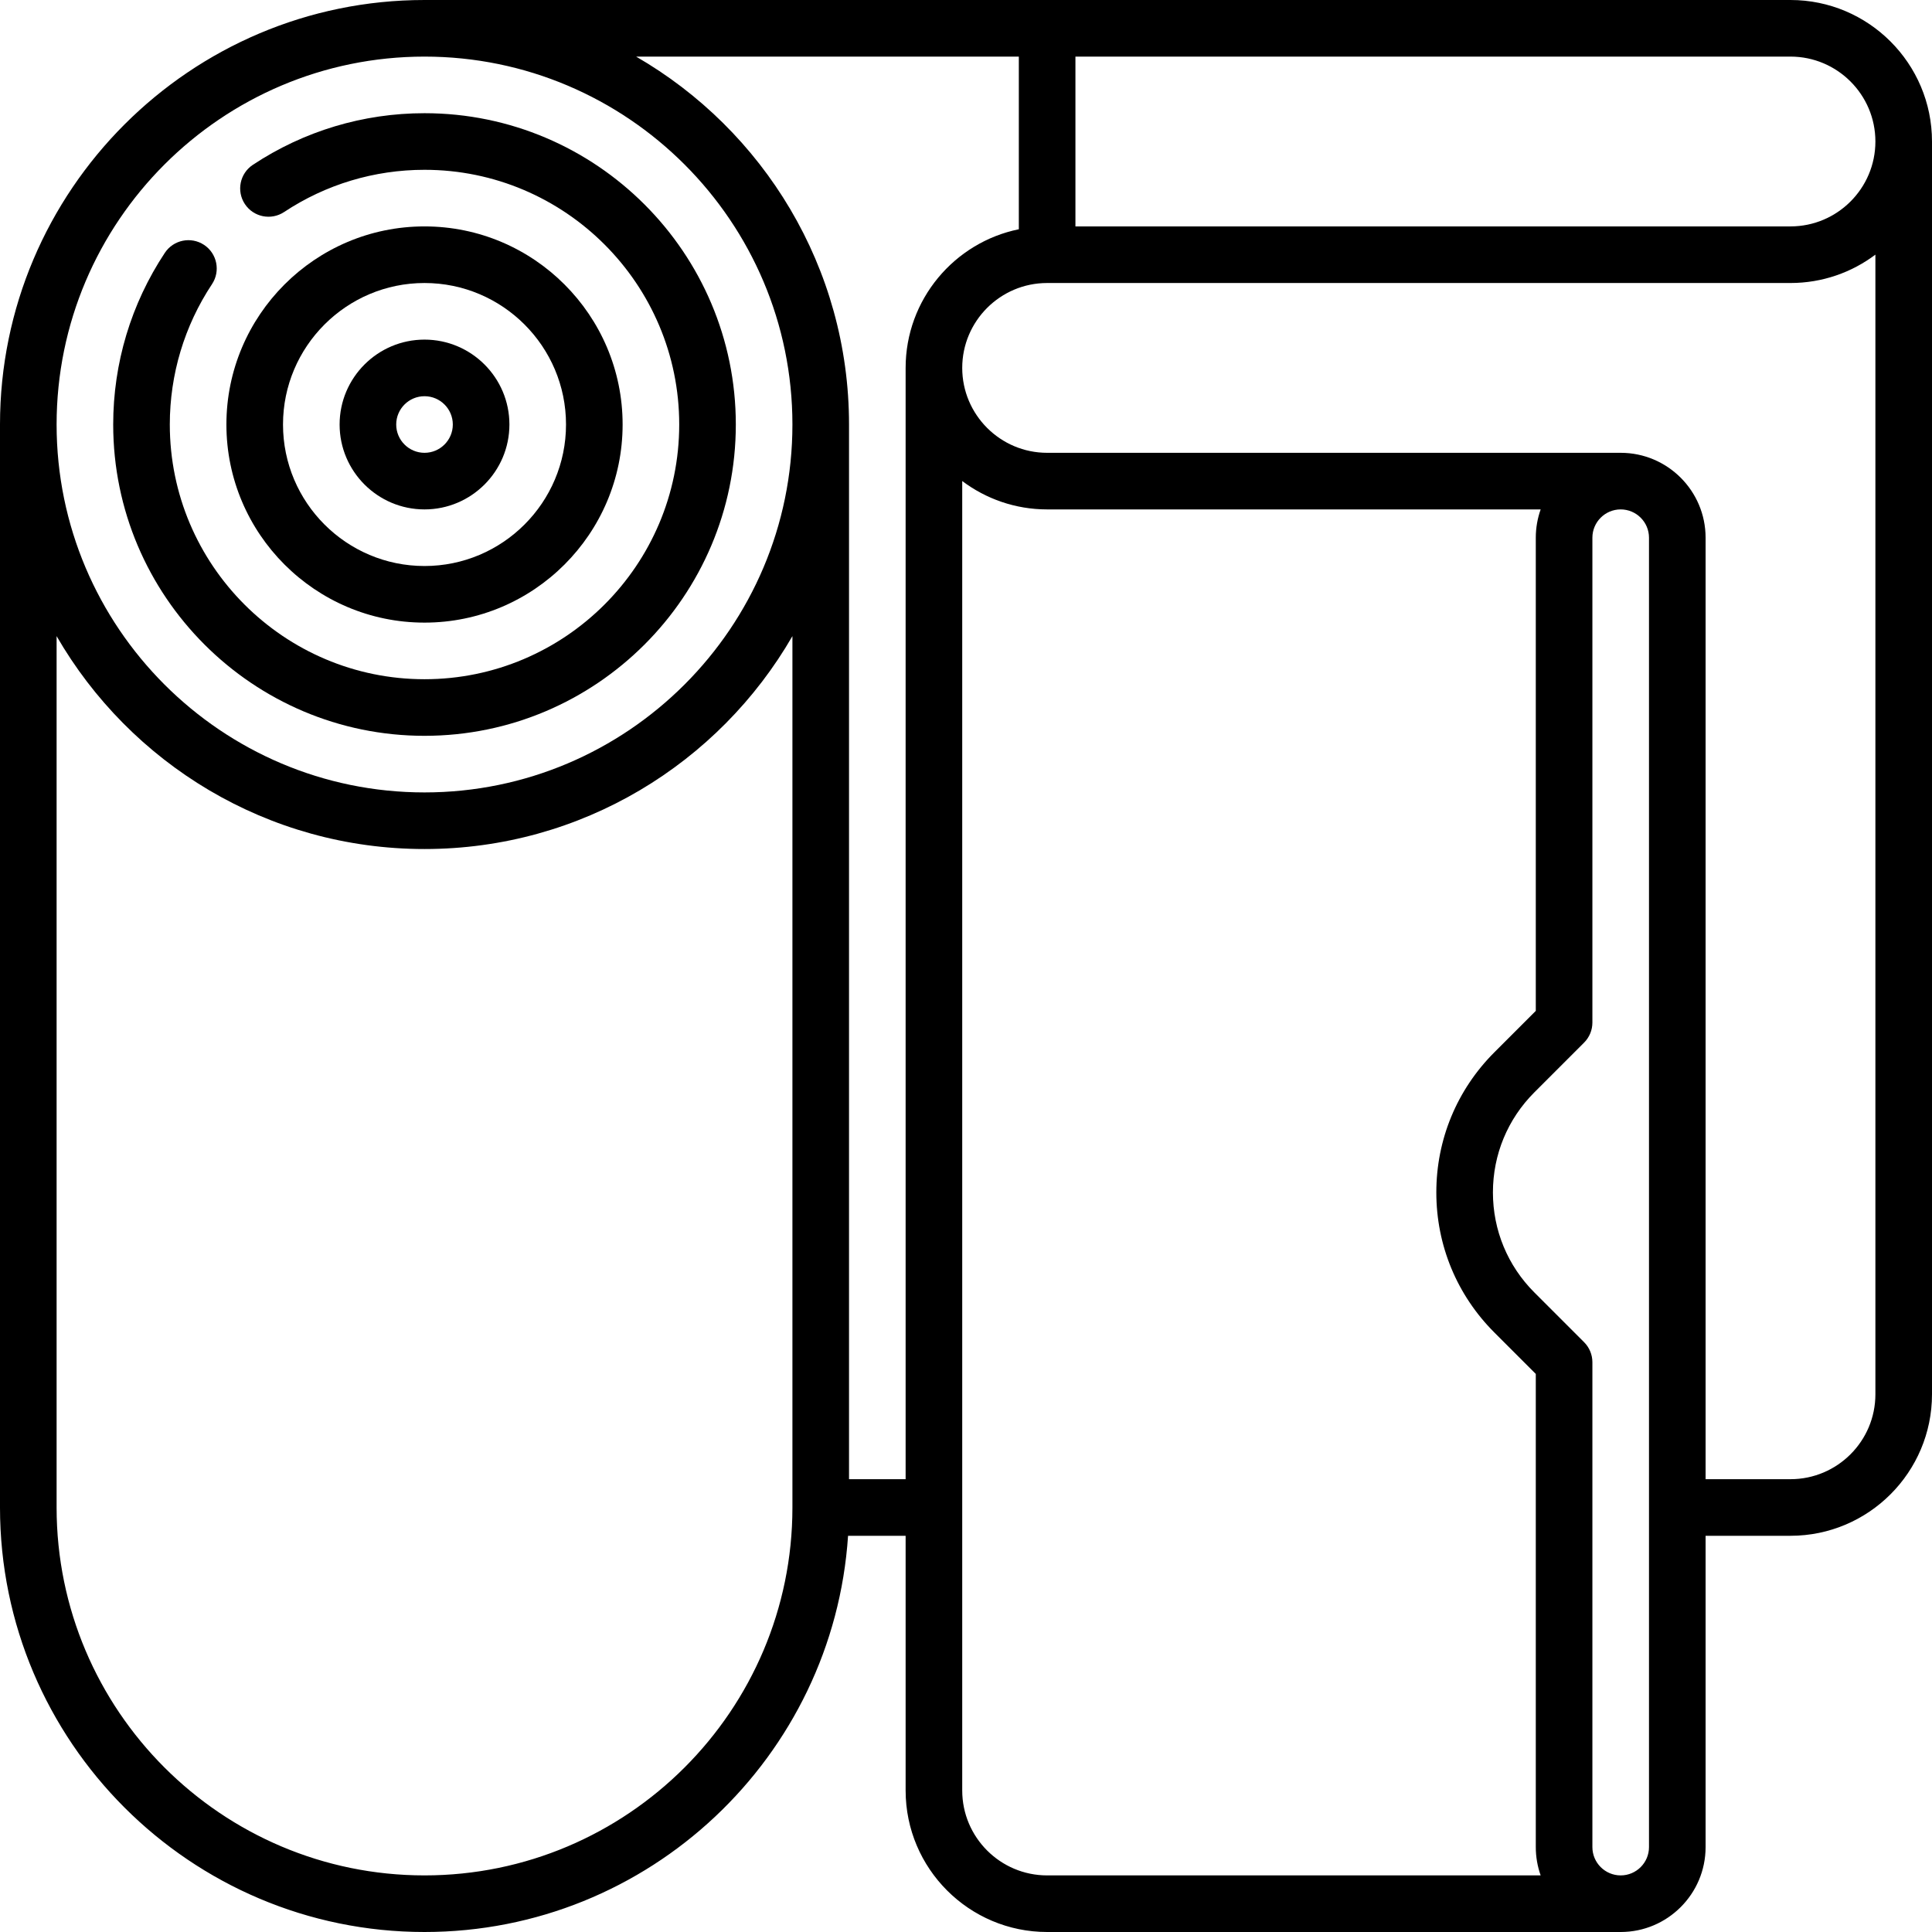
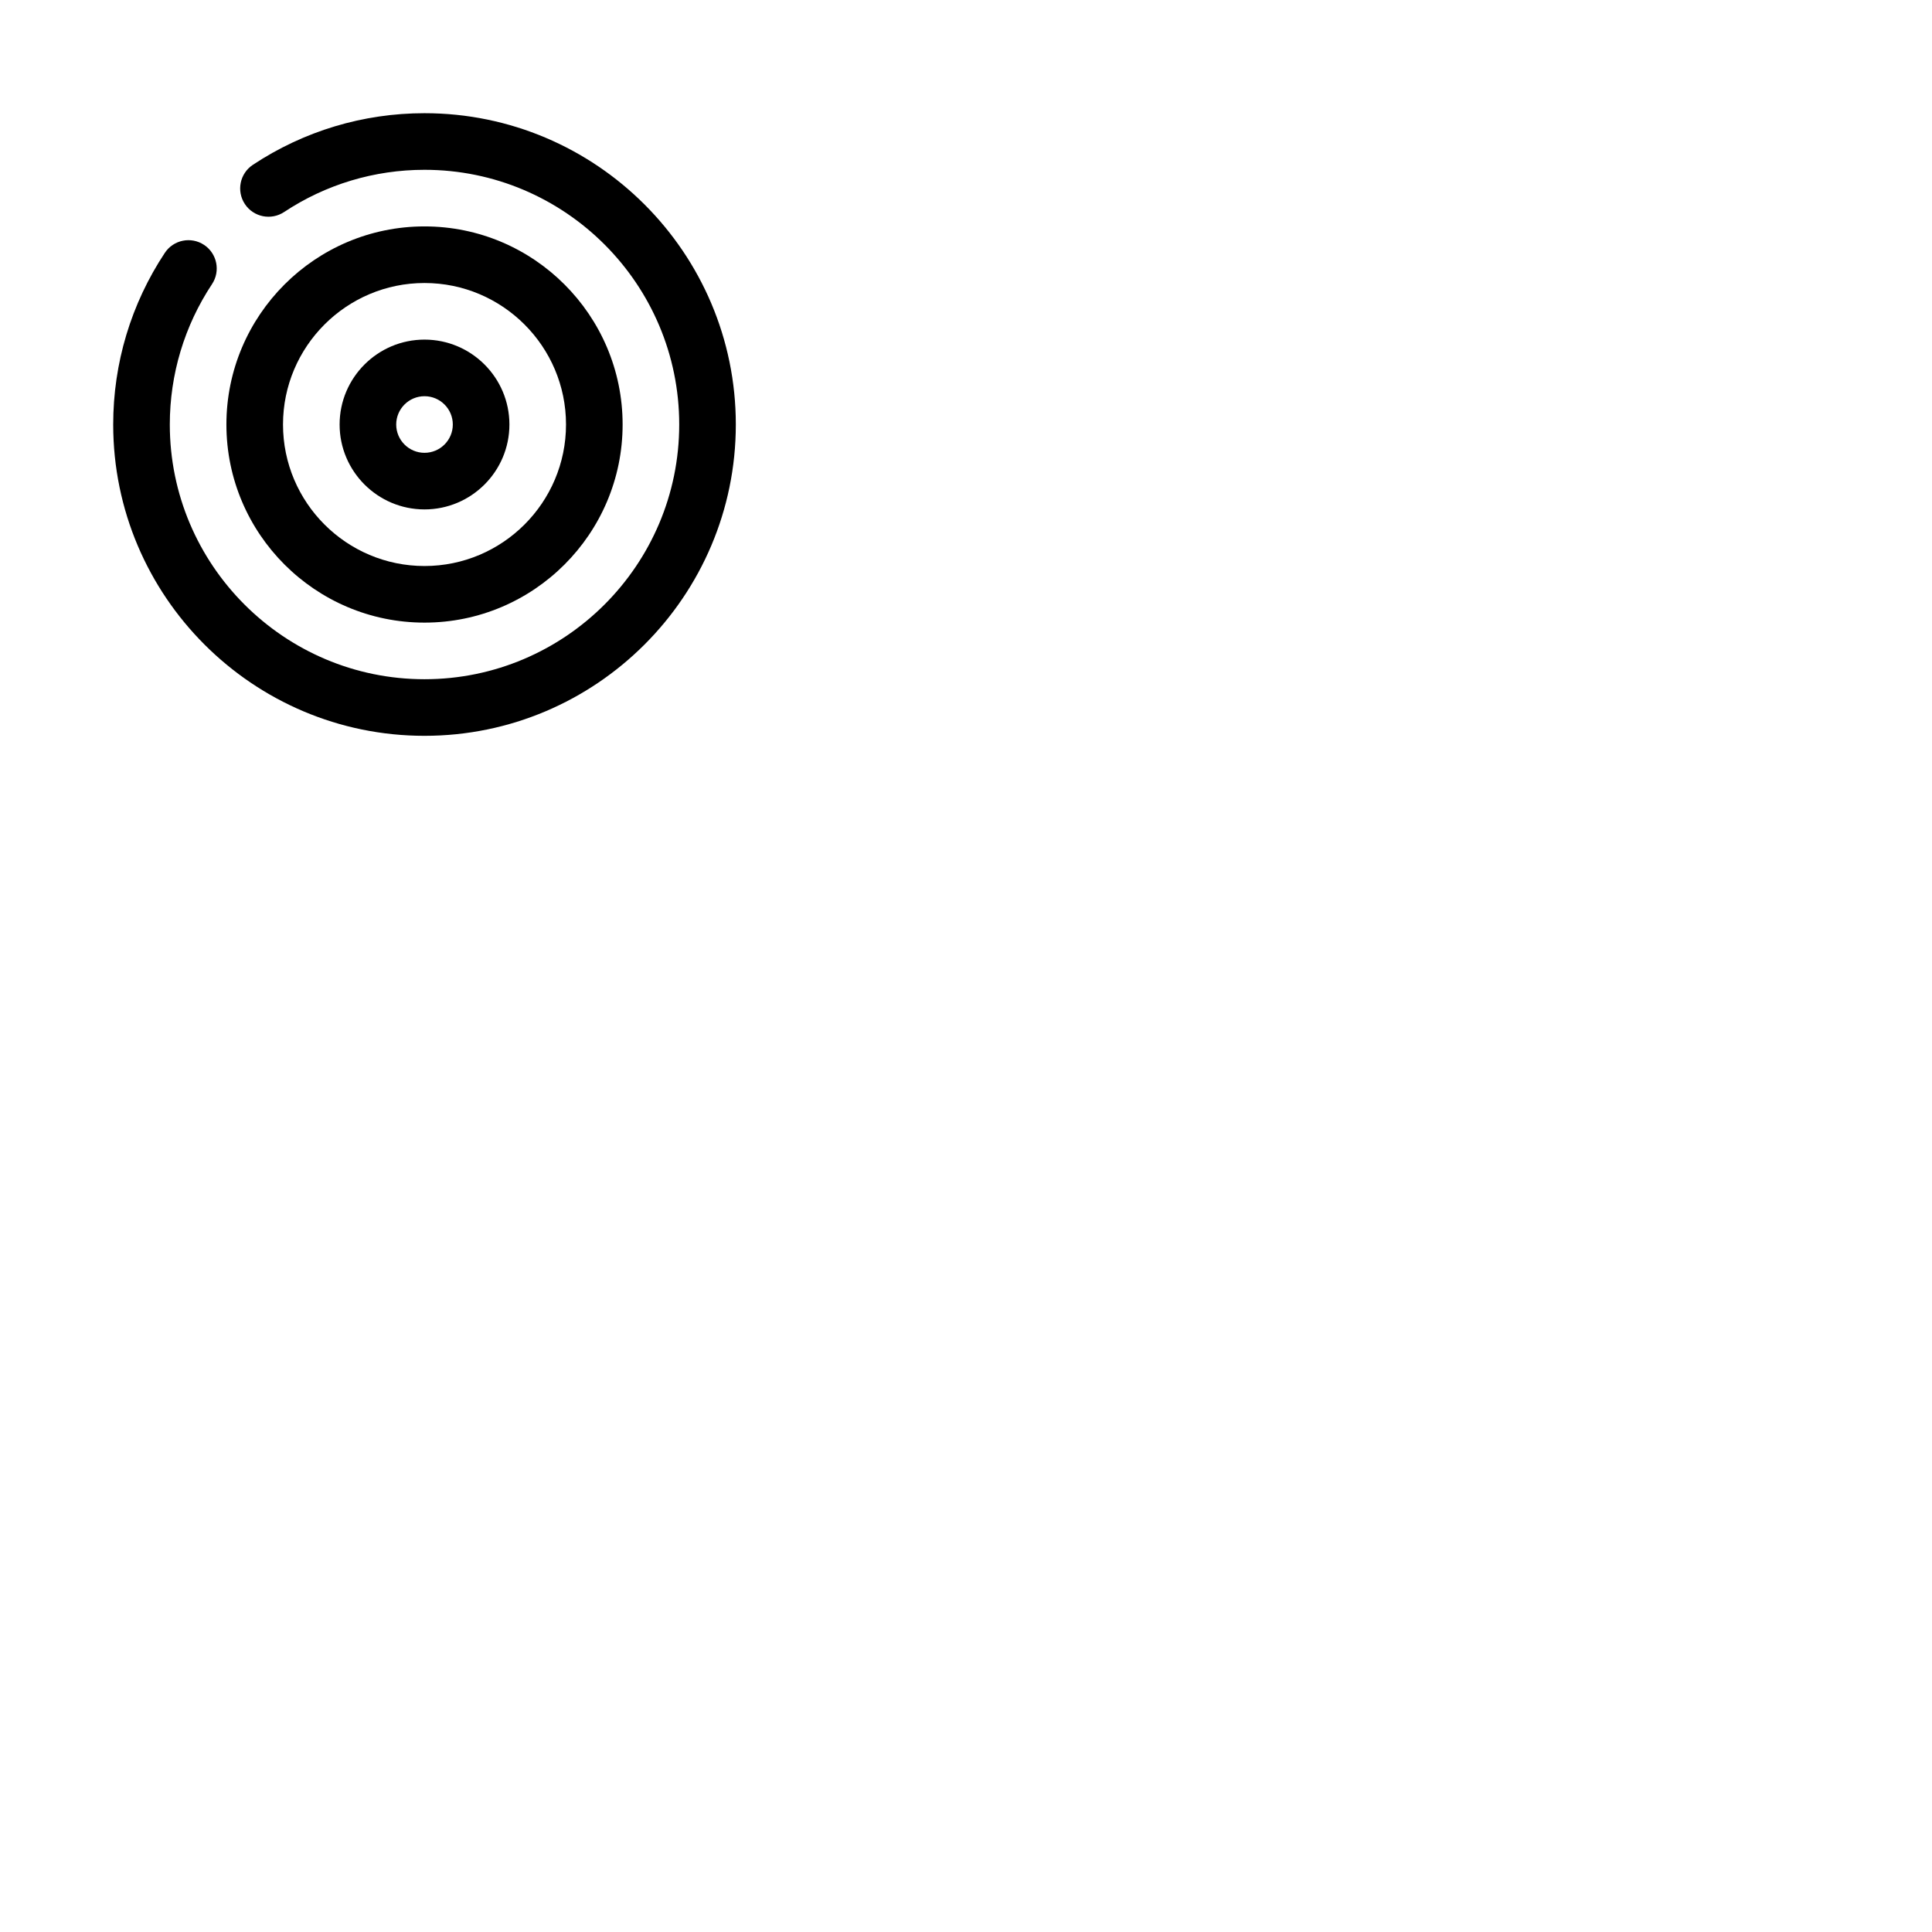
<svg xmlns="http://www.w3.org/2000/svg" id="Capa_1" enable-background="new 0 0 512 512" height="512" viewBox="0 0 512 512" width="512">
  <g>
    <path d="m112.5 194.999c45.491 0 82.5-37.01 82.5-82.5s-37.009-82.5-82.5-82.5c-16.246 0-31.977 4.731-45.493 13.684-3.453 2.287-4.398 6.941-2.111 10.395 2.288 3.453 6.941 4.397 10.395 2.111 11.052-7.32 23.919-11.189 37.209-11.189 37.22 0 67.5 30.28 67.5 67.5s-30.28 67.5-67.5 67.5-67.5-30.28-67.5-67.5c0-13.29 3.869-26.157 11.189-37.209 2.287-3.453 1.342-8.107-2.111-10.395-3.454-2.285-8.108-1.342-10.395 2.111-8.952 13.515-13.683 29.247-13.683 45.492 0 45.49 37.009 82.5 82.5 82.5z" />
    <path d="m112.5 165c28.949 0 52.5-23.552 52.5-52.5s-23.551-52.5-52.5-52.5-52.5 23.552-52.5 52.5 23.551 52.5 52.5 52.5zm0-90c20.678 0 37.5 16.822 37.5 37.5s-16.822 37.5-37.5 37.5-37.5-16.822-37.5-37.5 16.822-37.5 37.5-37.5z" />
    <path d="m112.5 135c12.407 0 22.5-10.094 22.5-22.5s-10.093-22.5-22.5-22.5-22.5 10.094-22.5 22.5 10.093 22.5 22.5 22.5zm0-30c4.136 0 7.5 3.364 7.5 7.5s-3.364 7.5-7.5 7.5-7.5-3.364-7.5-7.5 3.364-7.5 7.5-7.5z" />
-     <path d="m474.5 0h-362c-62.033 0-112.5 50.467-112.5 112.5v287c0 62.033 50.467 112.5 112.5 112.5 59.512 0 108.371-46.451 112.244-105h15.256v67.5c0 20.678 16.822 37.5 37.5 37.5h152c12.407 0 22.5-10.094 22.5-22.5v-82.5h22.5c20.678 0 37.5-16.822 37.5-37.5v-332c0-20.678-16.822-37.5-37.5-37.5zm22.5 37.5c0 12.406-10.093 22.5-22.5 22.5h-189.5v-45h189.5c12.407 0 22.5 10.094 22.5 22.5zm-384.5-22.5c53.762 0 97.5 43.738 97.5 97.5s-43.738 97.5-97.5 97.5-97.5-43.738-97.5-97.5 43.738-97.5 97.5-97.5zm0 482c-53.762 0-97.5-43.738-97.5-97.5v-230.922c19.456 33.696 55.873 56.422 97.5 56.422s78.044-22.726 97.5-56.422v230.922c0 53.762-43.738 97.5-97.5 97.5zm112.5-105v-279.5c0-41.627-22.726-78.044-56.422-97.5h101.422v45.755c-17.096 3.484-30 18.635-30 36.745v294.5zm30 82.5v-347.021c6.272 4.719 14.064 7.521 22.5 7.521h130.79c-.832 2.347-1.29 4.87-1.29 7.499v125.394l-10.983 10.983c-9.916 9.916-15.377 23.1-15.377 37.124 0 14.023 5.461 27.207 15.377 37.123l10.983 10.982v125.395c0 2.629.458 5.153 1.29 7.5h-130.79c-12.407 0-22.5-10.094-22.5-22.5zm182 15c0 4.136-3.364 7.5-7.5 7.5-4.135 0-7.5-3.364-7.5-7.5v-128.501c0-1.989-.79-3.896-2.197-5.304l-13.18-13.18c-7.083-7.082-10.983-16.499-10.983-26.516 0-10.018 3.9-19.435 10.983-26.518l13.18-13.181c1.407-1.406 2.197-3.313 2.197-5.303v-128.5c0-4.129 3.354-7.488 7.481-7.499 4.155-.001 7.519 3.363 7.519 7.499zm37.5-97.5h-22.5v-249.501c0-12.406-10.093-22.5-22.5-22.5-.038.001-152 .001-152 .001-12.407 0-22.5-10.094-22.5-22.5s10.093-22.5 22.5-22.5h197c8.436 0 16.228-2.801 22.5-7.521v302.021c0 12.406-10.093 22.5-22.5 22.5z" />
  </g>
</svg>